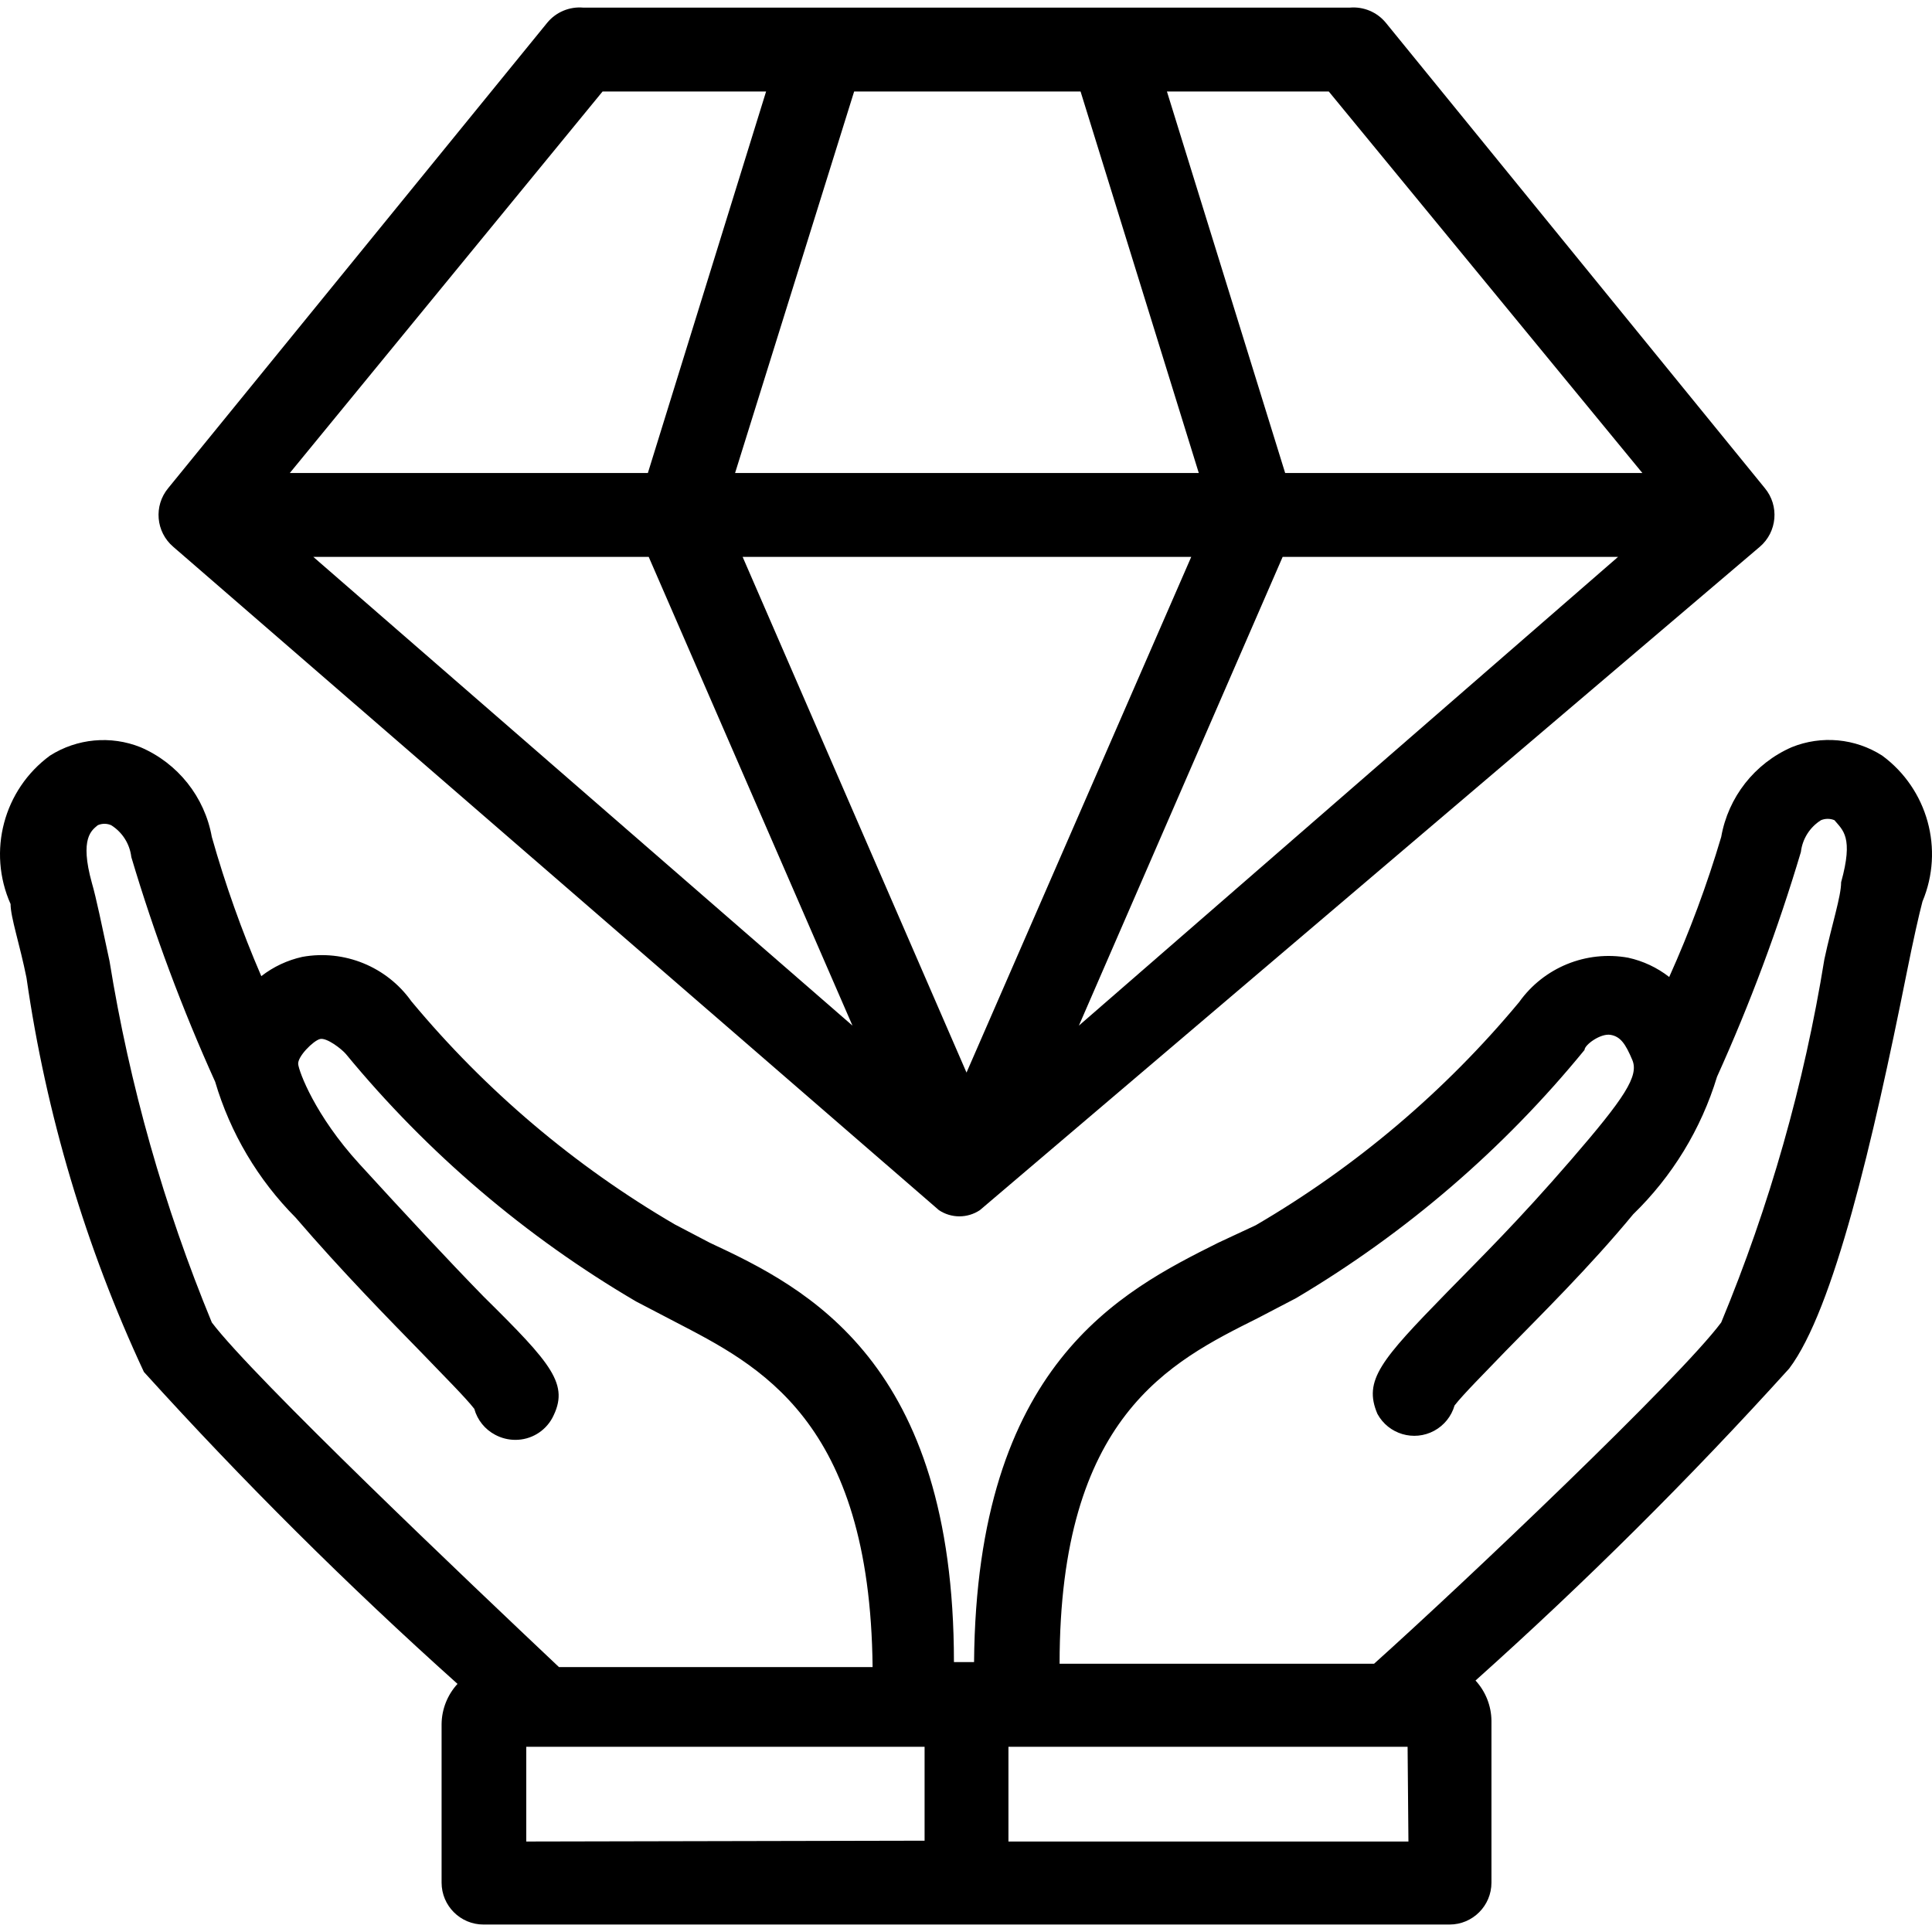
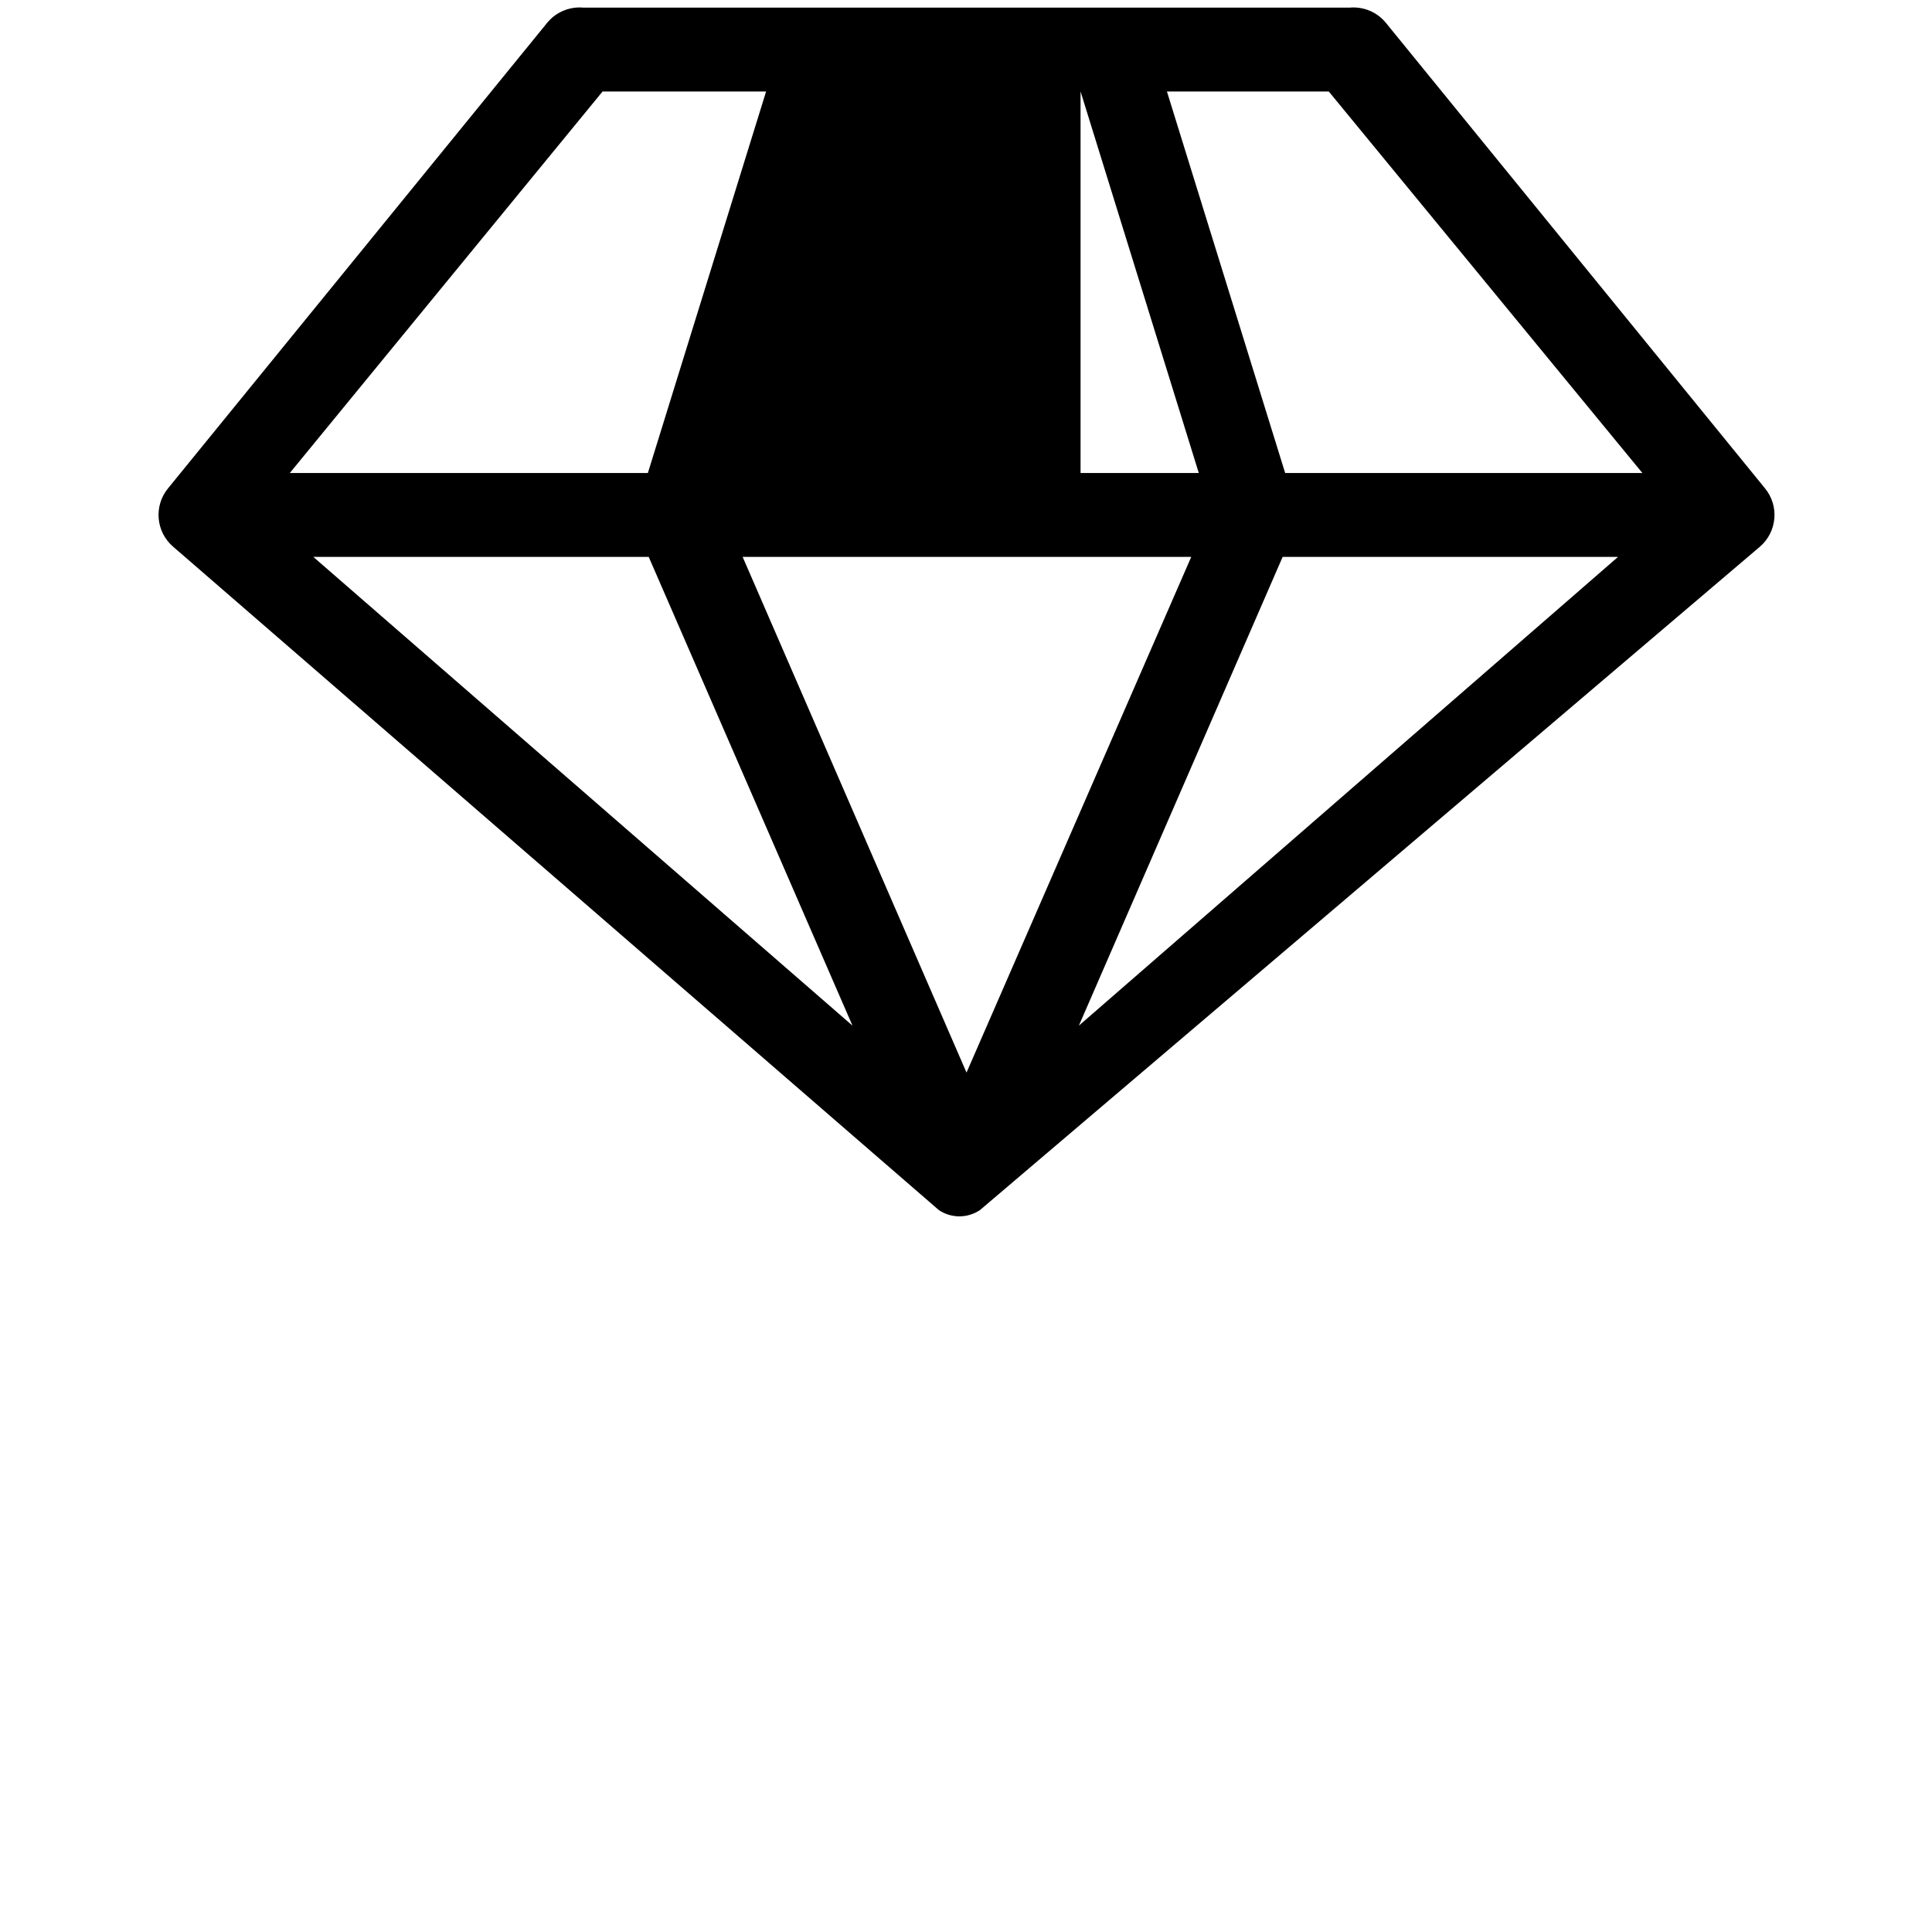
<svg xmlns="http://www.w3.org/2000/svg" version="1.1" id="Capa_1" x="0px" y="0px" viewBox="0 0 491.516 491.516" style="enable-background:new 0 0 491.516 491.516;" xml:space="preserve">
  <g>
    <g>
-       <path d="M478.849,192.232c-6.879-4.408-15.469-5.203-23.04-2.133c-9.417,4.13-16.144,12.698-17.92,22.827    c-3.606,12.158-8.025,24.061-13.227,35.627c-3.073-2.398-6.645-4.074-10.453-4.907c-10.654-1.921-21.459,2.484-27.733,11.307    c-18.852,22.675-41.522,41.879-66.987,56.747l-9.6,4.48c-24.747,12.373-61.44,30.933-62.08,106.667h-2.56h-2.56    c0-76.373-37.333-95.147-62.08-106.667l-8.96-4.693c-25.465-14.868-48.135-34.072-66.987-56.747    c-6.274-8.822-17.079-13.227-27.733-11.307c-3.806,0.839-7.376,2.515-10.453,4.907c-4.97-11.515-9.175-23.345-12.587-35.413    c-1.819-10.175-8.634-18.753-18.133-22.827c-7.576-3.034-16.149-2.24-23.04,2.133c-11.802,8.665-15.975,24.381-10.027,37.76    c0,3.413,2.347,10.24,4.053,18.773c4.982,34.706,15.046,68.491,29.867,100.267c25.196,27.824,51.828,54.314,79.787,79.36    c-2.57,2.795-4.014,6.443-4.053,10.24v40.32c0,5.891,4.776,10.667,10.667,10.667h245.76c5.891,0,10.667-4.776,10.667-10.667    v-41.173c-0.039-3.797-1.483-7.445-4.053-10.24c27.97-25.034,54.603-51.524,79.787-79.36    c11.307-14.933,21.333-57.813,29.867-100.48c1.707-8.533,3.2-15.147,4.053-18.347    C494.649,216.099,490.418,200.761,478.849,192.232z M53.889,336.446c-12.197-29.541-20.93-60.396-26.027-91.947    c-1.92-8.96-3.413-16.213-4.48-19.84c-3.2-11.52,0-13.44,1.493-14.72c1.088-0.475,2.325-0.475,3.413,0    c2.847,1.787,4.73,4.768,5.12,8.107c5.815,19.517,12.943,38.618,21.333,57.173c3.852,13.041,10.891,24.918,20.48,34.56    c11.733,13.653,23.68,25.813,32.427,34.773c5.12,5.333,10.88,11.093,13.013,13.867c0.785,2.848,2.716,5.242,5.333,6.613    c1.576,0.84,3.334,1.28,5.12,1.28c3.909,0.011,7.51-2.118,9.387-5.547c4.48-8.533,0-13.653-17.493-30.933    c-8.96-9.173-20.267-21.333-31.573-33.707c-11.307-12.373-15.36-23.467-15.573-25.387s3.84-5.973,5.547-6.4    c1.707-0.427,5.547,2.56,6.613,3.84c20.716,25.151,45.703,46.455,73.813,62.933l9.813,5.12    c21.333,11.093,49.707,24.96,50.347,87.893h-79.787C119.382,402.579,64.342,350.312,53.889,336.446z M235.222,468.286    l-101.333,0.213v-24.107h101.333V468.286z M256.556,468.499v-24.107h101.547l0.213,24.107H256.556z M468.396,224.446    c0,3.627-2.347,10.667-4.267,19.627c-5.129,31.706-13.935,62.706-26.24,92.373c-10.453,14.08-65.493,66.347-88.32,86.827h-80    c0-62.933,28.16-76.8,50.347-87.893l9.813-5.12c27.975-16.583,52.816-37.958,73.387-63.147c0-1.28,4.053-4.267,6.613-3.84    c2.56,0.427,3.84,2.347,5.547,6.4s-1.92,9.6-15.573,25.387c-13.653,15.787-22.613,24.533-31.573,33.707    c-16.853,17.28-21.333,22.4-17.707,30.933c2.808,5.178,9.283,7.1,14.462,4.291c2.513-1.363,4.374-3.678,5.165-6.425    c2.133-2.773,7.893-8.533,13.013-13.867c8.747-8.96,21.333-21.333,32.427-34.773c9.96-9.667,17.301-21.706,21.333-34.987    c8.389-18.556,15.516-37.657,21.333-57.173c0.391-3.338,2.273-6.32,5.12-8.107c1.093-0.45,2.32-0.45,3.413,0    C468.822,211.219,471.596,212.926,468.396,224.446z" />
-     </g>
+       </g>
  </g>
  <g>
    <g>
-       <path d="M448.982,124.179l-96.427-118.4c-2.238-2.714-5.669-4.151-9.173-3.84H148.396c-3.504-0.311-6.936,1.126-9.173,3.84    l-96.427,118.4c-3.732,4.489-3.161,11.144,1.28,14.933l194.773,168.747c3.162,2.12,7.291,2.12,10.453,0l198.4-168.747    C452.143,135.324,452.714,128.668,448.982,124.179z M274.902,23.272l30.08,97.067H187.009l30.293-97.067H274.902z M153.302,23.272    h41.6l-30.08,97.067H73.729L153.302,23.272z M79.702,141.672h85.333l51.84,119.253L79.702,141.672z M245.889,272.872l-56.96-131.2    h114.133L245.889,272.872z M274.476,260.926l51.84-119.253h85.333L274.476,260.926z M326.956,120.339l-30.08-97.067h41.173    l79.787,97.067H326.956z" />
+       <path d="M448.982,124.179l-96.427-118.4c-2.238-2.714-5.669-4.151-9.173-3.84H148.396c-3.504-0.311-6.936,1.126-9.173,3.84    l-96.427,118.4c-3.732,4.489-3.161,11.144,1.28,14.933l194.773,168.747c3.162,2.12,7.291,2.12,10.453,0l198.4-168.747    C452.143,135.324,452.714,128.668,448.982,124.179z M274.902,23.272l30.08,97.067H187.009H274.902z M153.302,23.272    h41.6l-30.08,97.067H73.729L153.302,23.272z M79.702,141.672h85.333l51.84,119.253L79.702,141.672z M245.889,272.872l-56.96-131.2    h114.133L245.889,272.872z M274.476,260.926l51.84-119.253h85.333L274.476,260.926z M326.956,120.339l-30.08-97.067h41.173    l79.787,97.067H326.956z" />
    </g>
  </g>
  <g>
</g>
  <g>
</g>
  <g>
</g>
  <g>
</g>
  <g>
</g>
  <g>
</g>
  <g>
</g>
  <g>
</g>
  <g>
</g>
  <g>
</g>
  <g>
</g>
  <g>
</g>
  <g>
</g>
  <g>
</g>
  <g>
</g>
</svg>